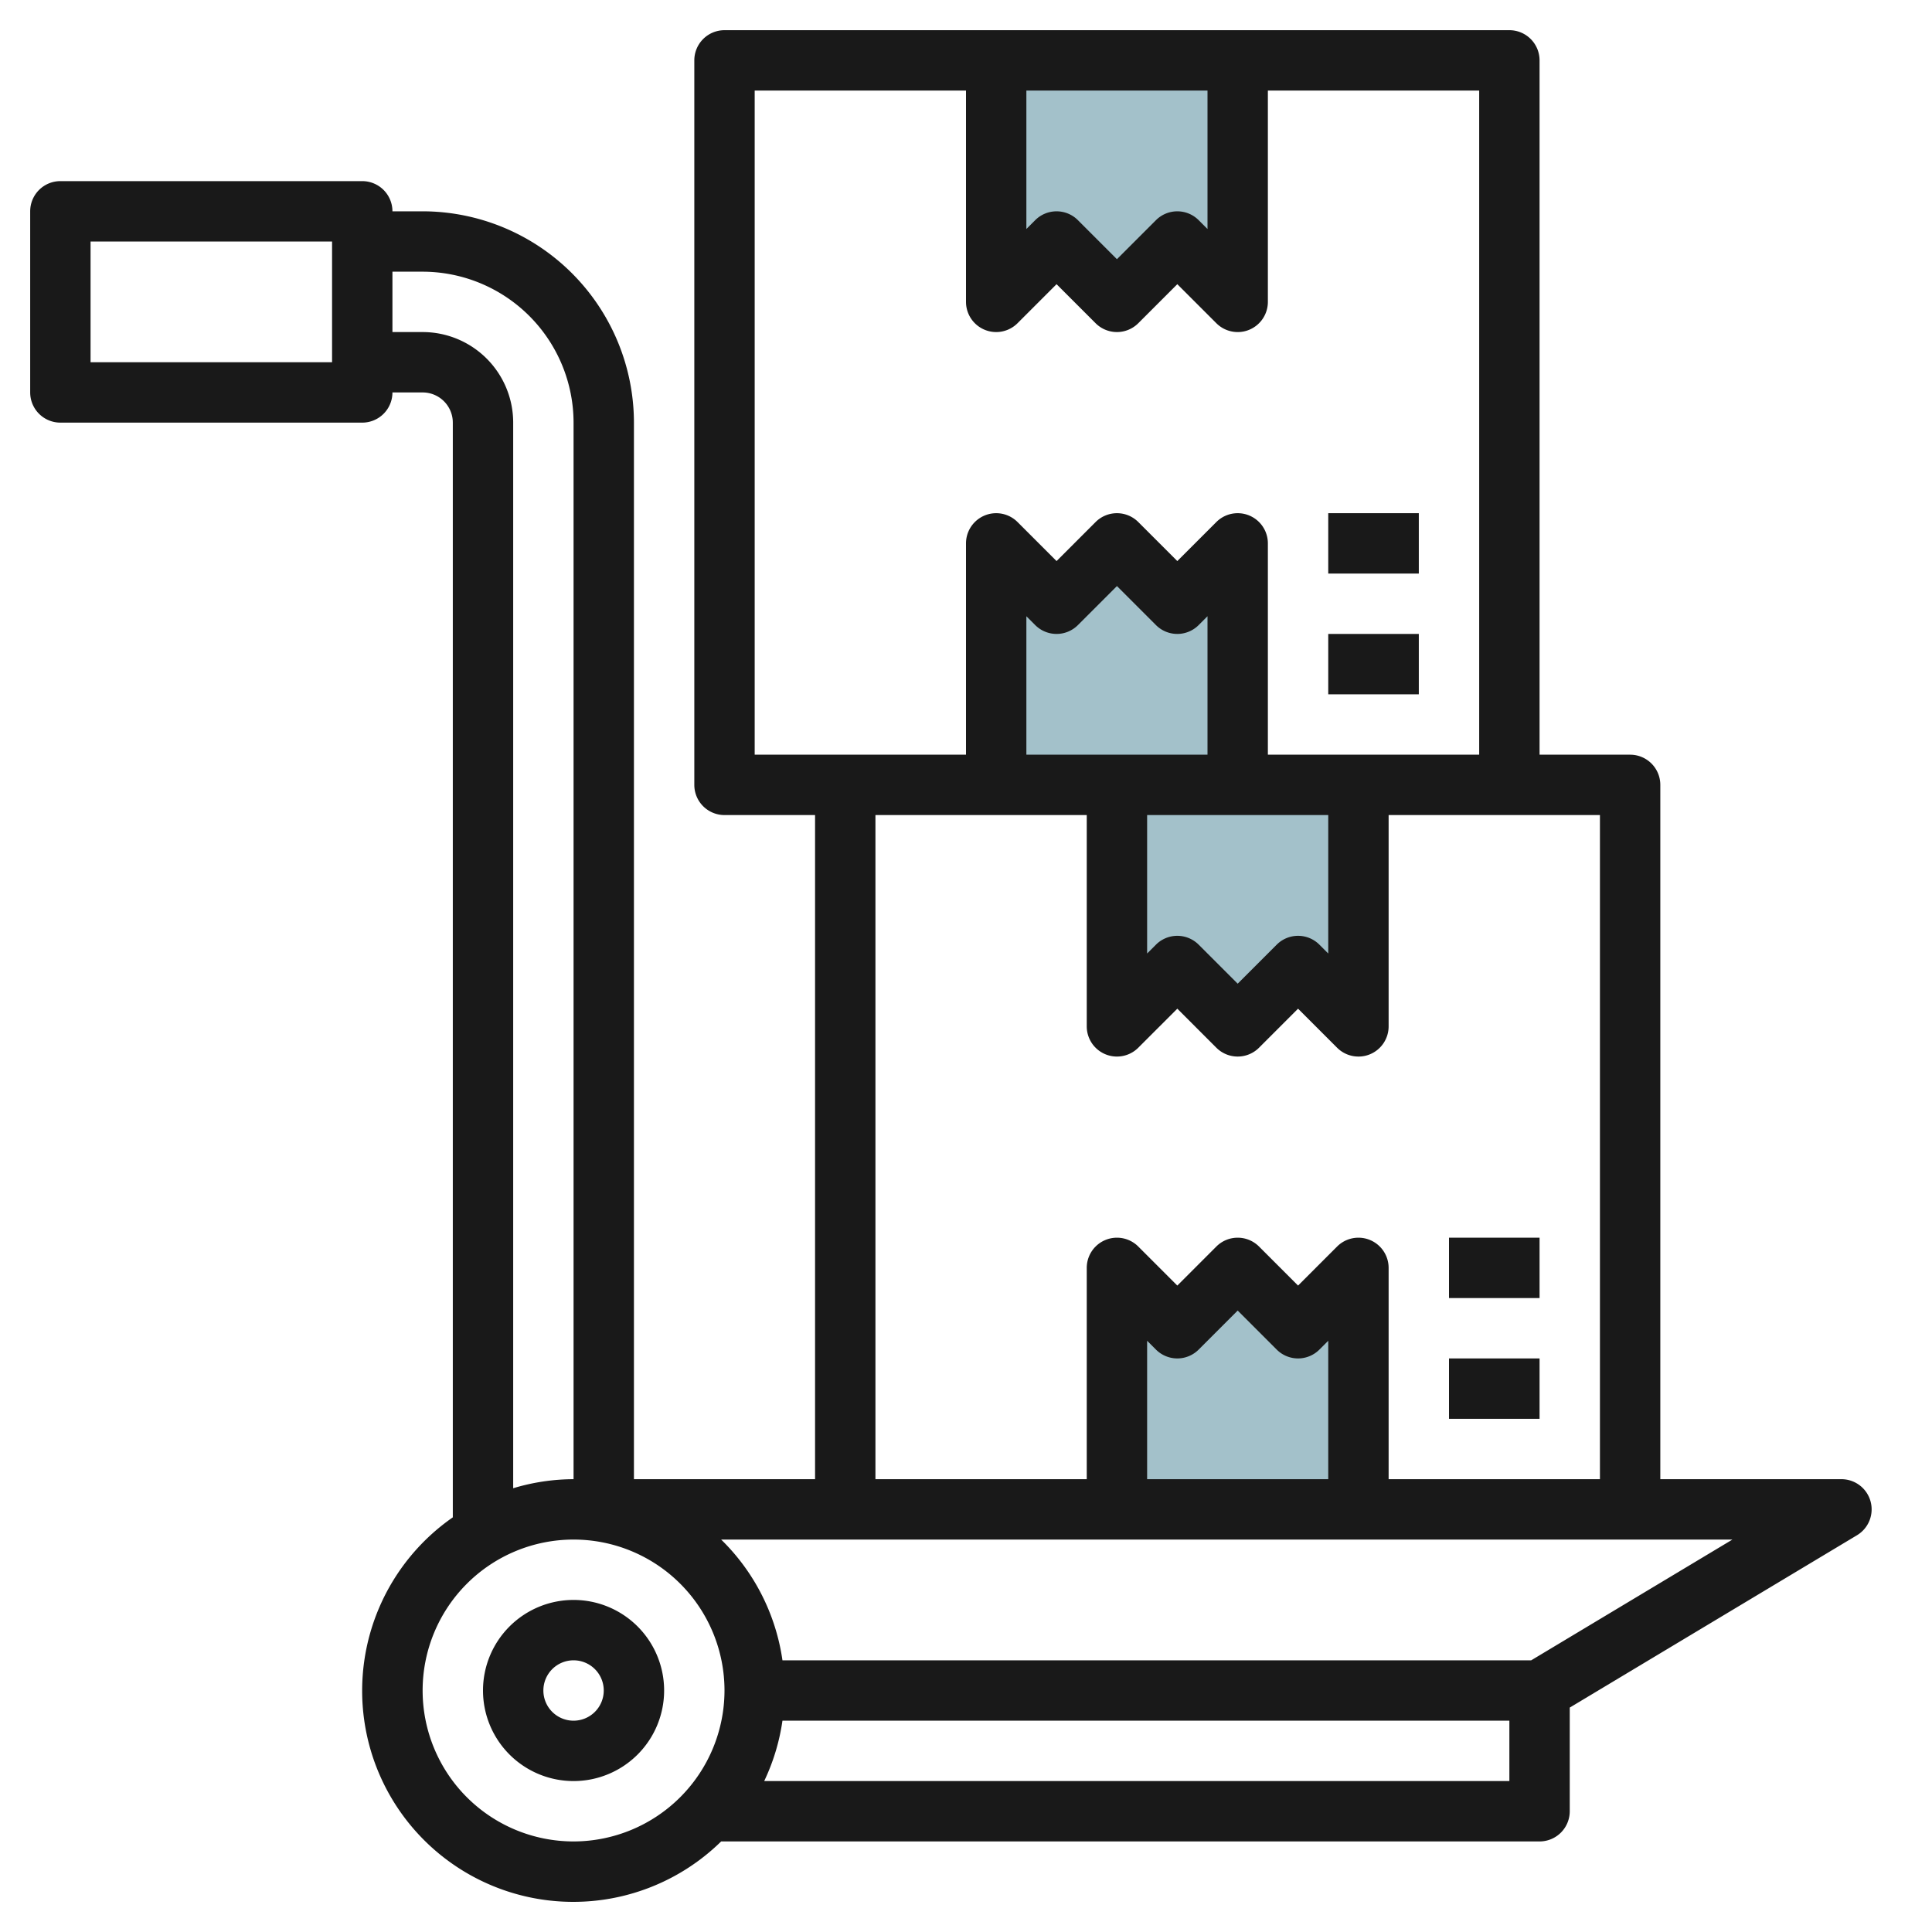
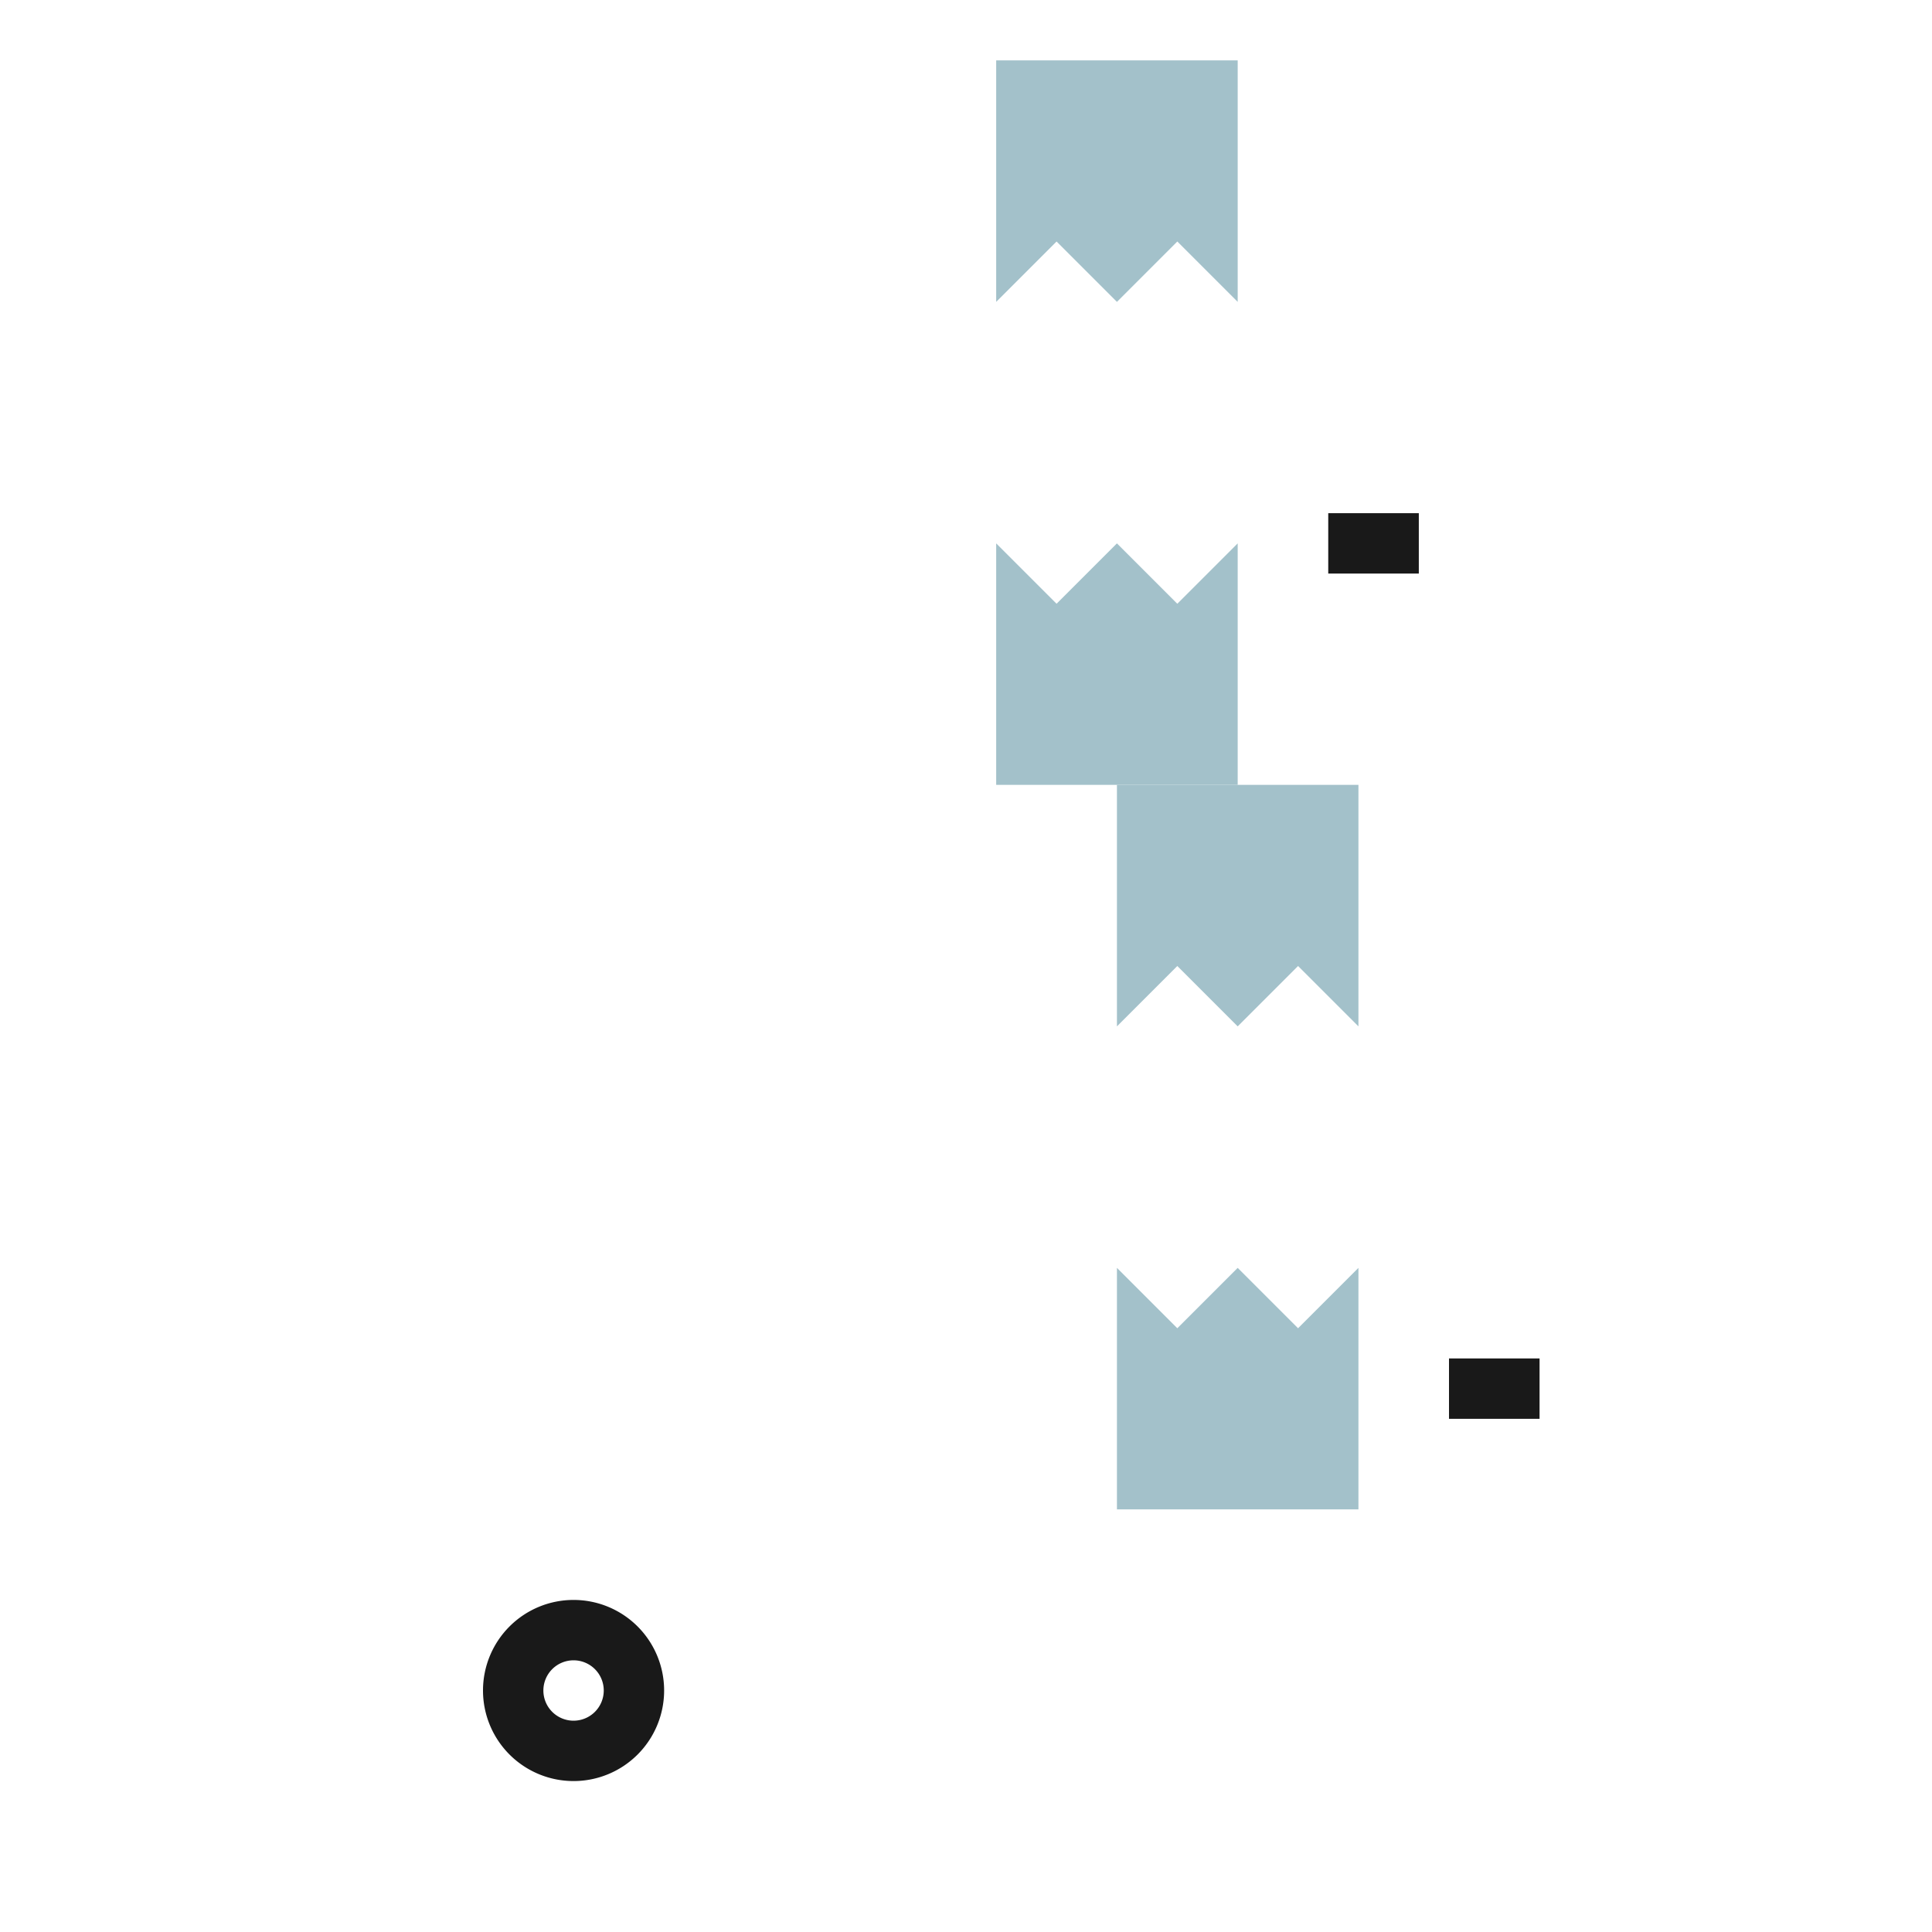
<svg xmlns="http://www.w3.org/2000/svg" id="Layer_3" height="512" viewBox="0 0 64 64" width="512" data-name="Layer 3">
  <path d="m33 2v8l2-2 2 2 2-2 2 2v-8z" fill="#a3c1ca" />
  <path d="m33 26v-8l2 2 2-2 2 2 2-2v8z" fill="#a3c1ca" />
  <path d="m37 26v8l2-2 2 2 2-2 2 2v-8z" fill="#a3c1ca" />
  <path d="m37 50v-8l2 2 2-2 2 2 2-2v8z" fill="#a3c1ca" />
  <g fill="#191919">
    <path d="m19 53a3 3 0 1 0 3 3 3 3 0 0 0 -3-3zm0 4a1 1 0 1 1 1-1 1 1 0 0 1 -1 1z" />
-     <path d="m61.964 49.733a1 1 0 0 0 -.964-.733h-6v-23a1 1 0 0 0 -1-1h-3v-23a1 1 0 0 0 -1-1h-26a1 1 0 0 0 -1 1v24a1 1 0 0 0 1 1h3v22h-6v-35a7.008 7.008 0 0 0 -7-7h-1a1 1 0 0 0 -1-1h-10a1 1 0 0 0 -1 1v6a1 1 0 0 0 1 1h10a1 1 0 0 0 1-1h1a1 1 0 0 1 1 1v36.264a6.994 6.994 0 1 0 8.889 10.736h27.111a1 1 0 0 0 1-1v-3.434l9.515-5.709a1 1 0 0 0 .449-1.124zm-50.964-37.733h-8v-4h8zm42 15v22h-7v-7a1 1 0 0 0 -1.707-.707l-1.293 1.293-1.293-1.293a1 1 0 0 0 -1.414 0l-1.293 1.293-1.293-1.293a1 1 0 0 0 -1.707.707v7h-7v-22h7v7a1 1 0 0 0 1.707.707l1.293-1.293 1.293 1.293a1 1 0 0 0 1.414 0l1.293-1.293 1.293 1.293a1 1 0 0 0 .707.293.987.987 0 0 0 .383-.076 1 1 0 0 0 .617-.924v-7zm-9 17.414v4.586h-6v-4.586l.293.293a1 1 0 0 0 1.414 0l1.293-1.293 1.293 1.293a1 1 0 0 0 1.414 0zm-4-19.414h-6v-4.586l.293.293a1 1 0 0 0 1.414 0l1.293-1.293 1.293 1.293a1 1 0 0 0 1.414 0l.293-.293zm4 2v4.586l-.293-.293a1 1 0 0 0 -1.414 0l-1.293 1.293-1.293-1.293a1 1 0 0 0 -1.414 0l-.293.293v-4.586zm-10-24h6v4.586l-.293-.293a1 1 0 0 0 -1.414 0l-1.293 1.293-1.293-1.293a1 1 0 0 0 -1.414 0l-.293.293zm-9 22v-22h7v7a1 1 0 0 0 1.707.707l1.293-1.293 1.293 1.293a1 1 0 0 0 1.414 0l1.293-1.293 1.293 1.293a1 1 0 0 0 .707.293.987.987 0 0 0 .383-.076 1 1 0 0 0 .617-.924v-7h7v22h-7v-7a1 1 0 0 0 -1.707-.707l-1.293 1.293-1.293-1.293a1 1 0 0 0 -1.414 0l-1.293 1.293-1.293-1.293a1 1 0 0 0 -1.707.707v7zm-11-14h-1v-2h1a5.006 5.006 0 0 1 5 5v35a6.956 6.956 0 0 0 -2 .3v-35.3a3 3 0 0 0 -3-3zm5 50a5 5 0 1 1 5-5 5.006 5.006 0 0 1 -5 5zm31-2h-24.685a6.937 6.937 0 0 0 .605-2h24.08zm.723-4h-24.803a6.978 6.978 0 0 0 -2.031-4h33.5z" />
    <path d="m48 45h3v2h-3z" />
-     <path d="m48 41h3v2h-3z" />
-     <path d="m44 21h3v2h-3z" />
-     <path d="m44 17h3v2h-3z" />
+     <path d="m44 17h3v2h-3" />
  </g>
</svg>